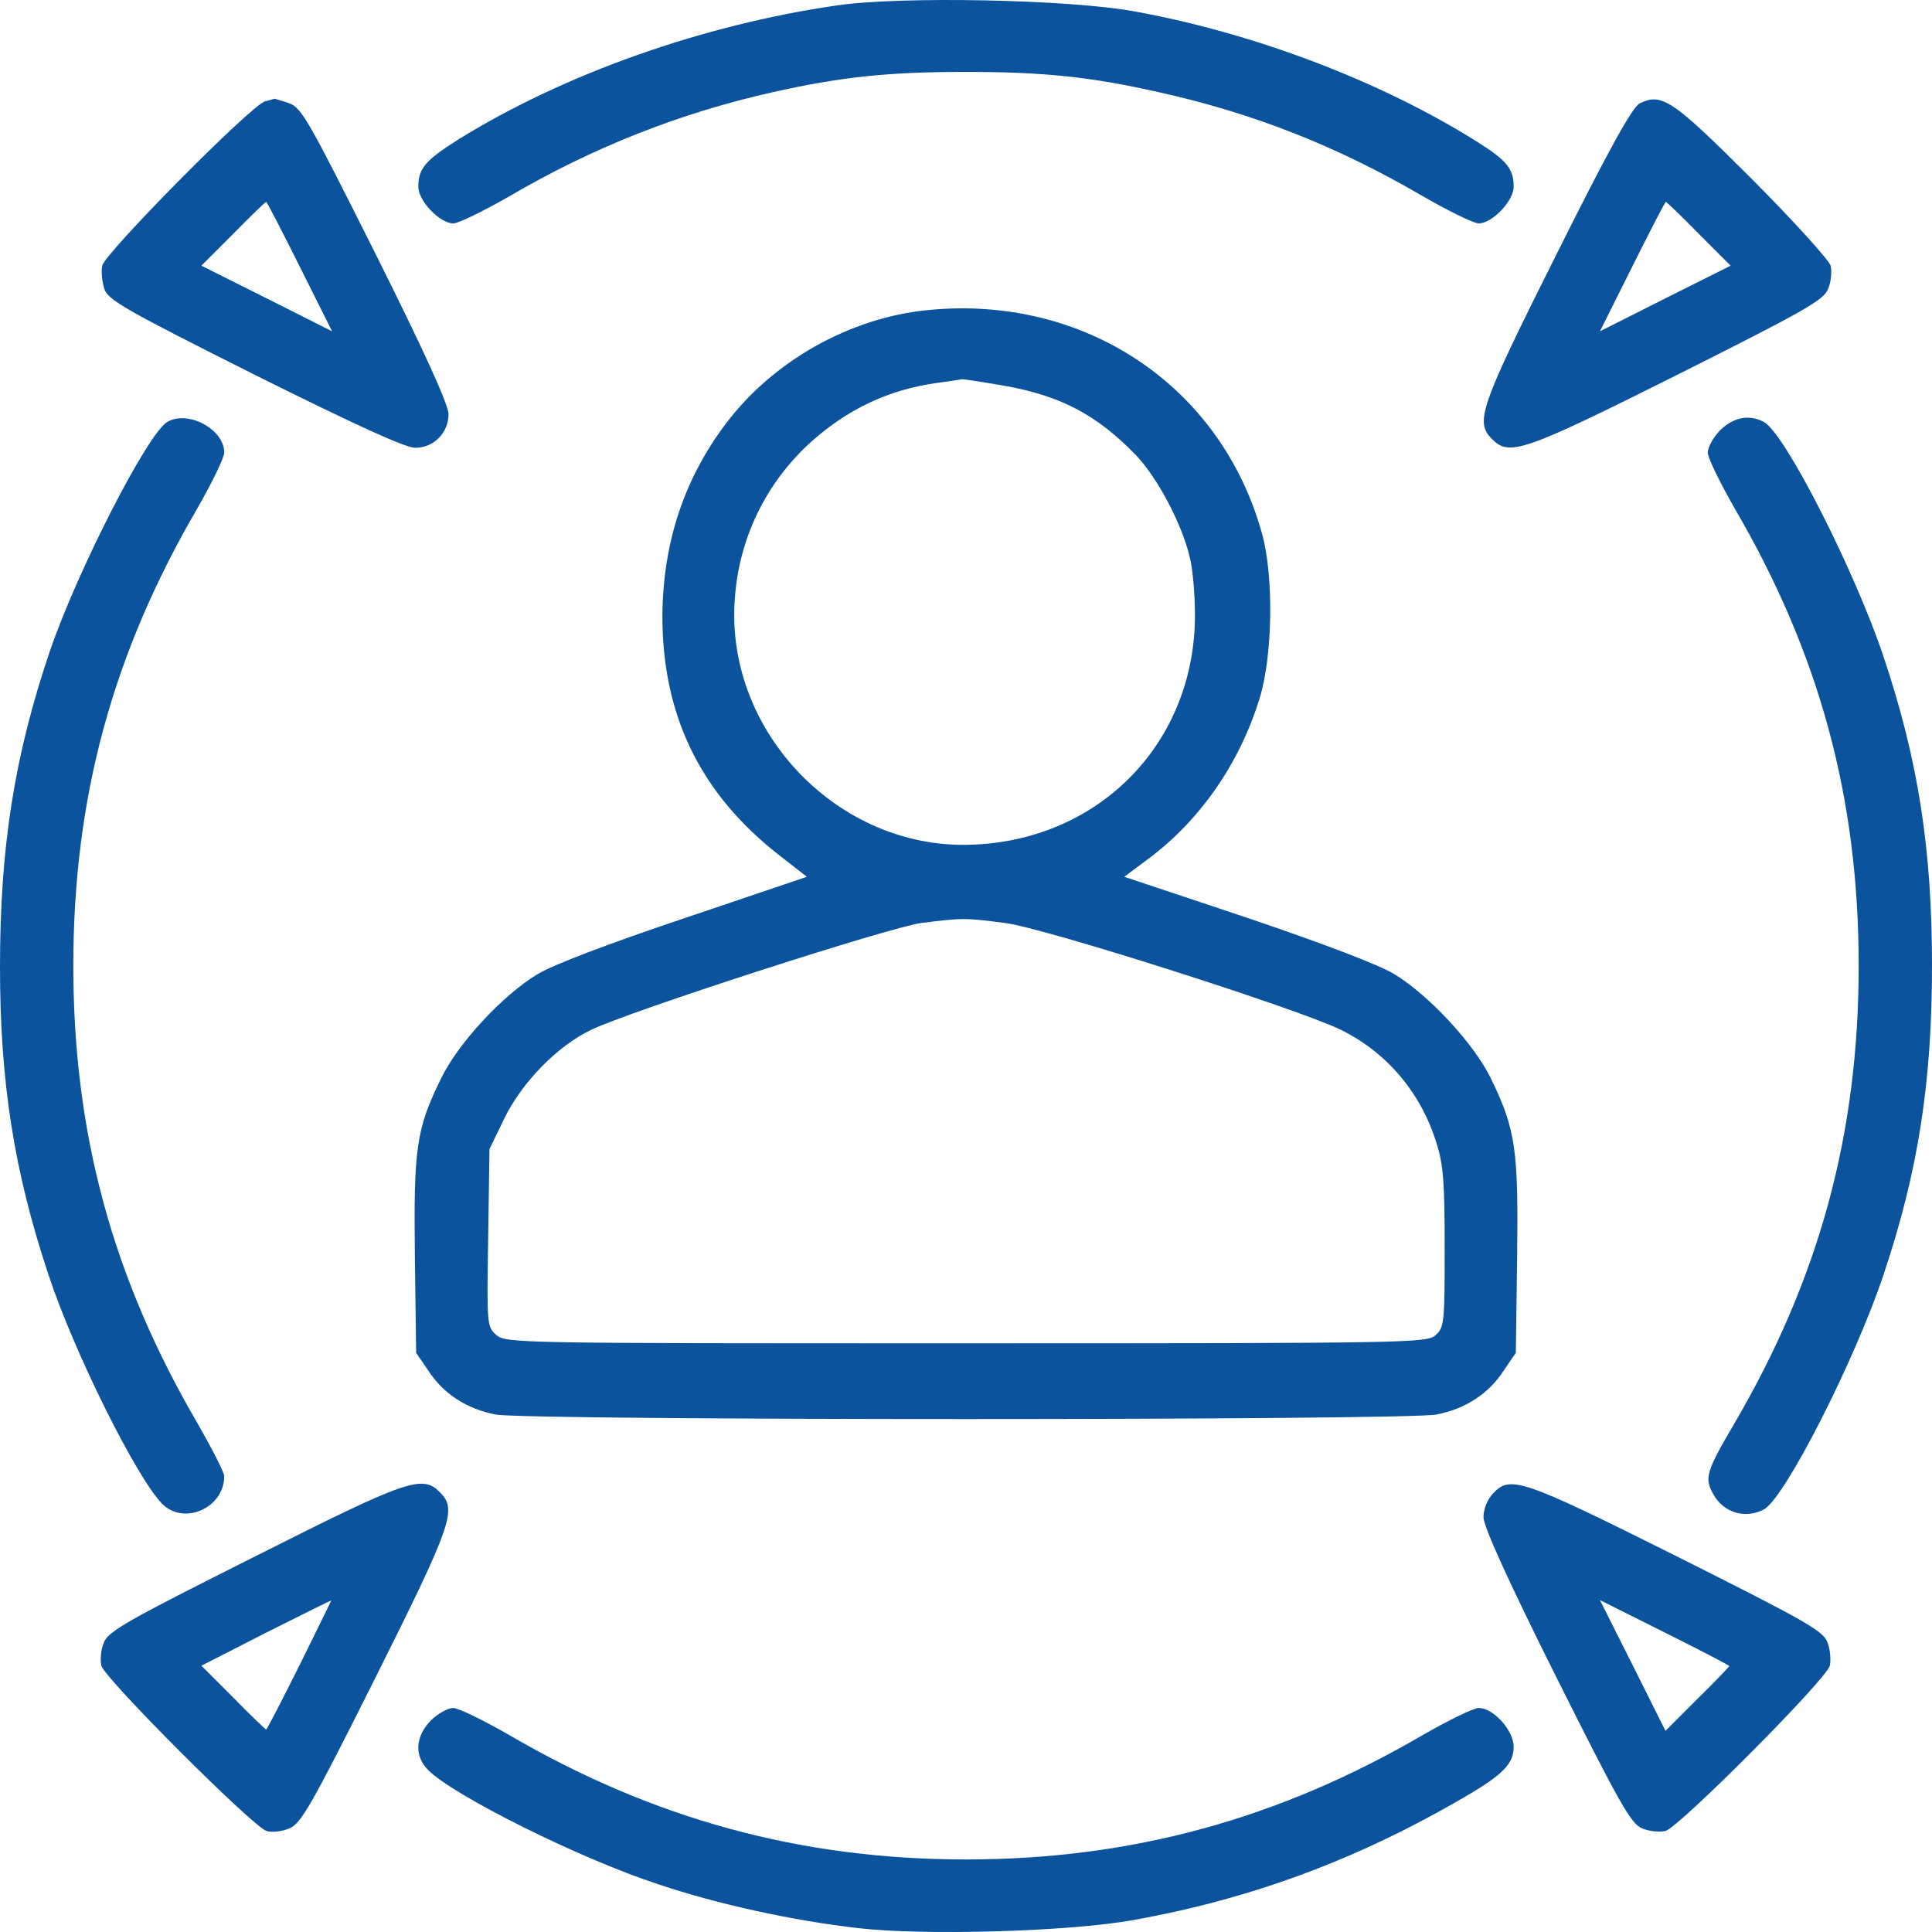
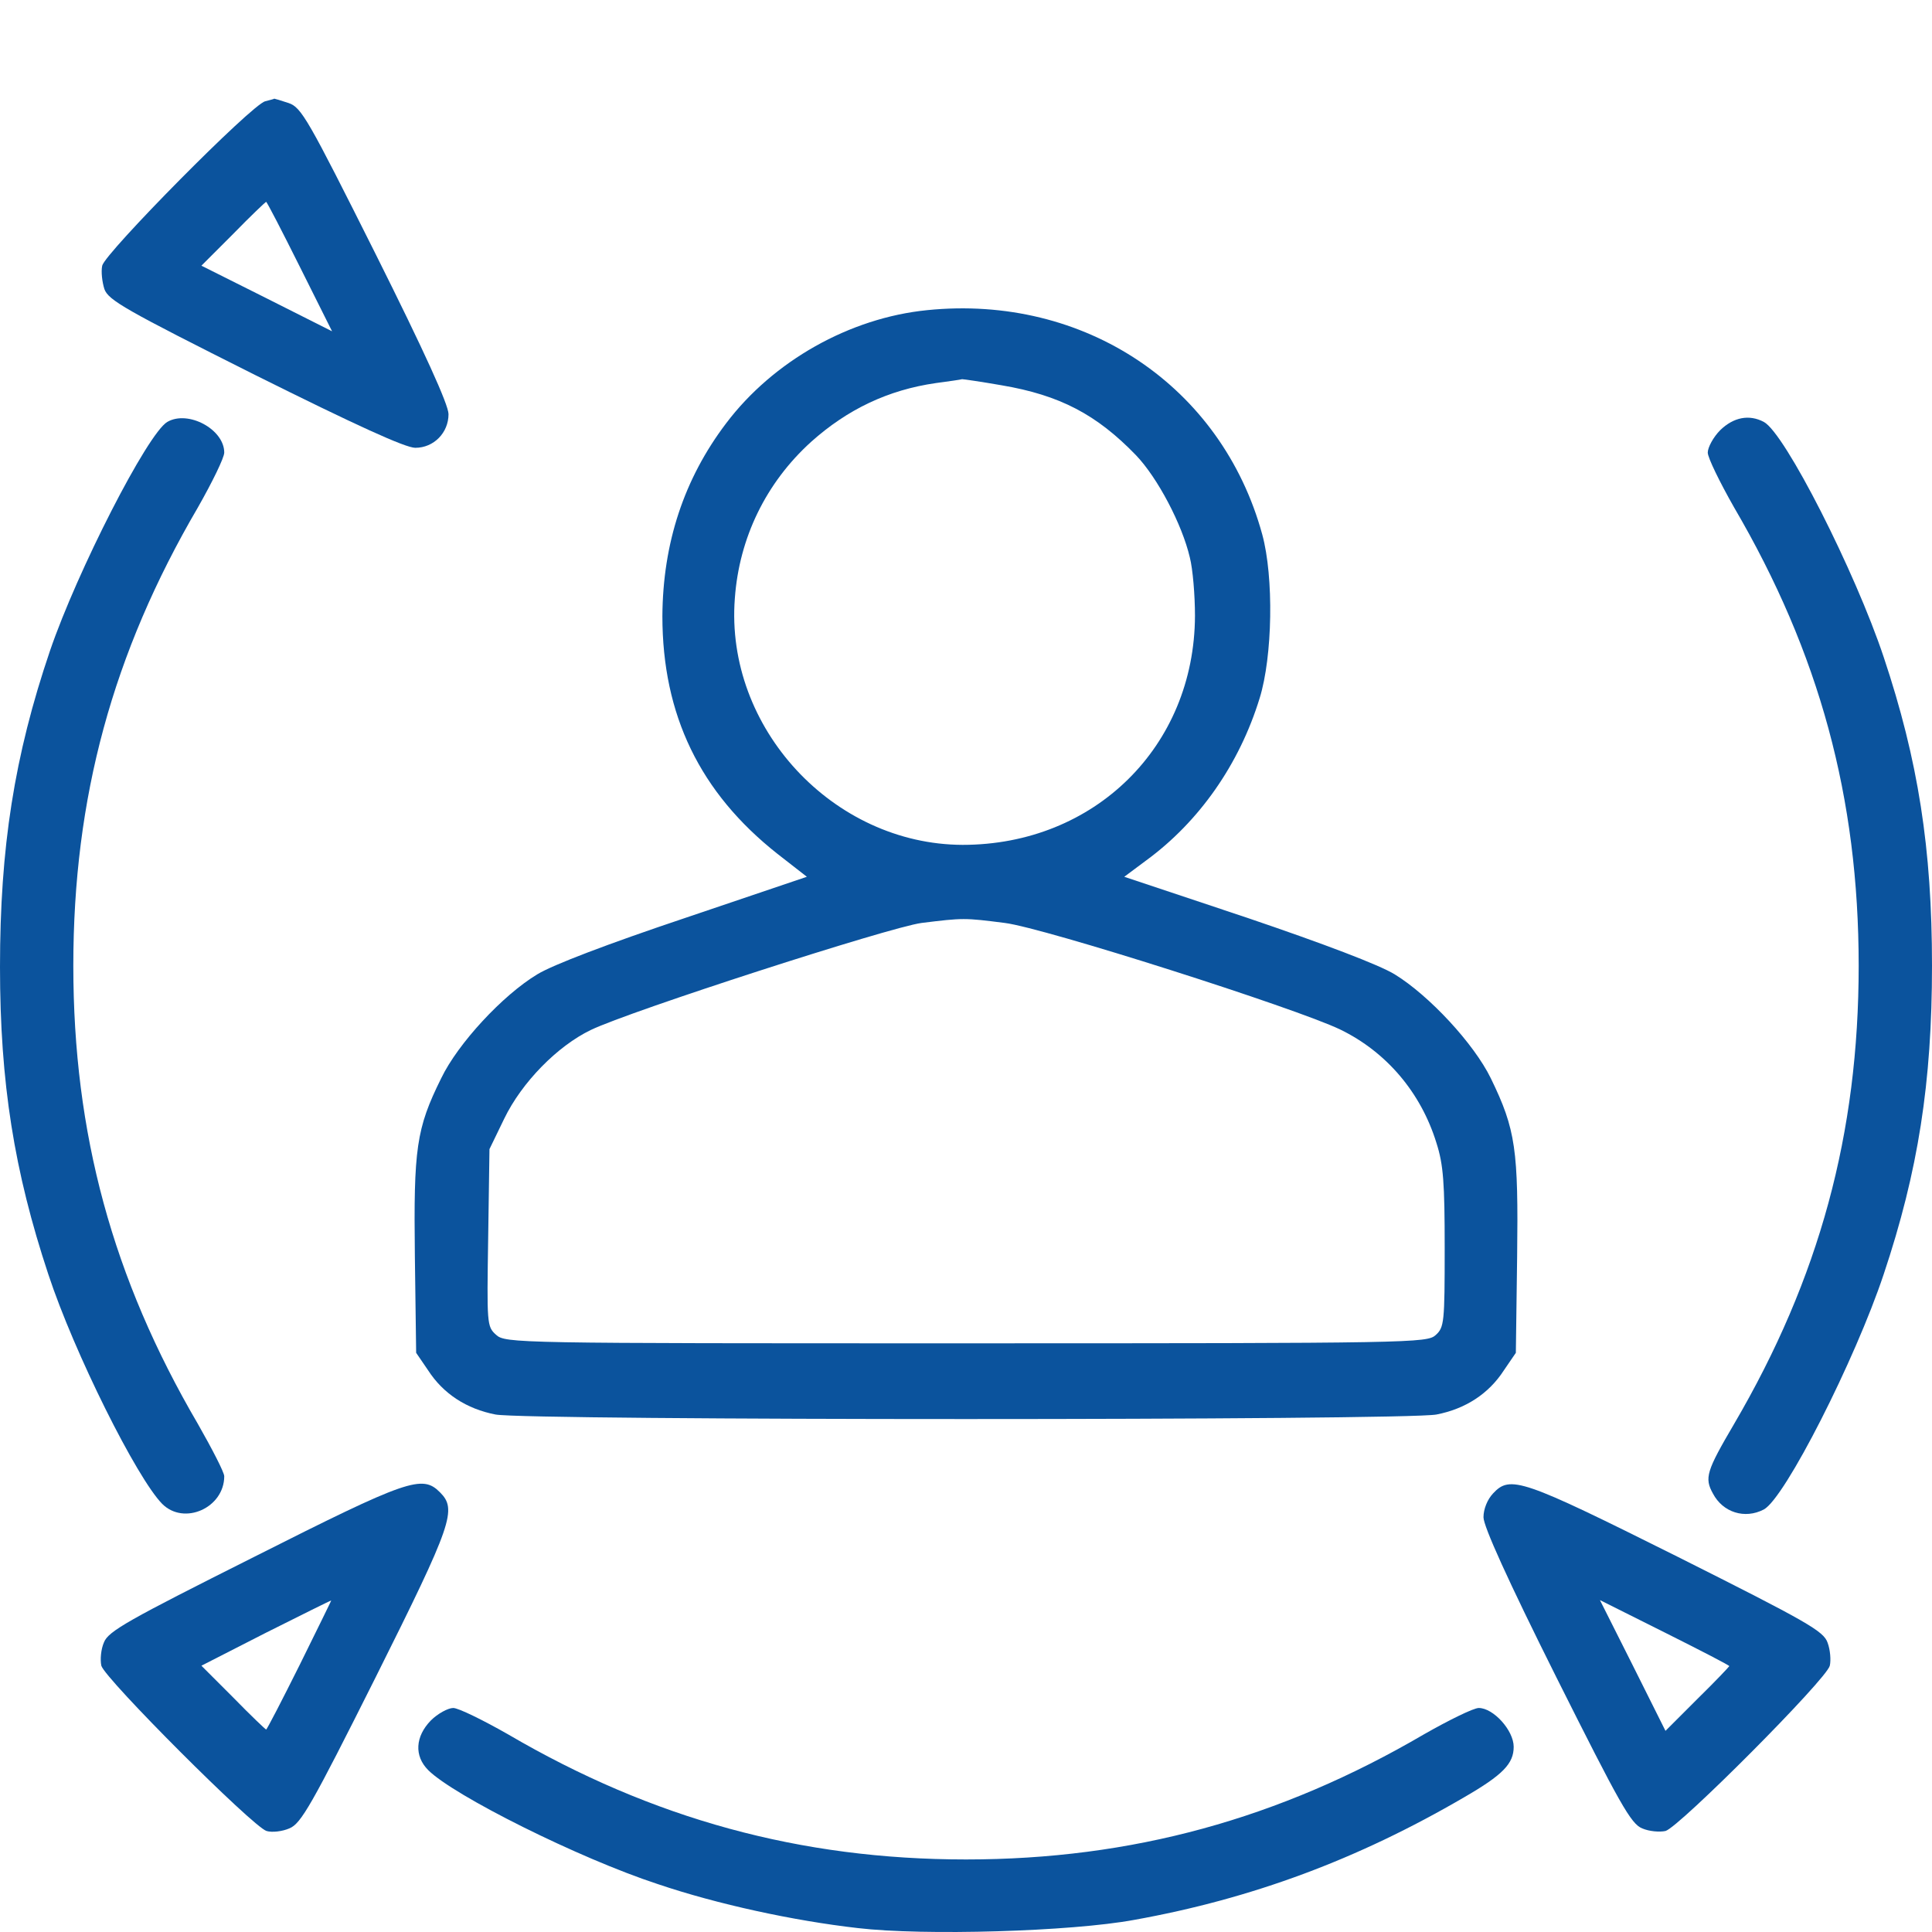
<svg xmlns="http://www.w3.org/2000/svg" width="60" height="60" viewBox="0 0 60 60" fill="none">
-   <path d="M25.982 0.169C21.817 0.773 17.505 2.3 14.223 4.338C13.206 4.981 12.991 5.236 12.991 5.799C12.991 6.241 13.661 6.938 14.076 6.938C14.237 6.938 15 6.562 15.777 6.12C18.402 4.579 21.121 3.507 24 2.863C26.143 2.381 27.616 2.233 30 2.233C32.371 2.233 33.857 2.381 35.987 2.863C38.893 3.507 41.491 4.525 44.116 6.053C44.947 6.536 45.764 6.938 45.924 6.938C46.339 6.938 47.009 6.241 47.009 5.799C47.009 5.249 46.808 4.994 45.898 4.418C42.924 2.542 39 1.041 35.25 0.357C33.228 -0.018 27.978 -0.125 25.982 0.169Z" fill="#0B539D" />
  <path d="M8.237 3.145C7.822 3.239 3.255 7.863 3.174 8.251C3.134 8.439 3.174 8.761 3.241 8.975C3.362 9.324 3.911 9.632 7.915 11.642C11.063 13.21 12.589 13.907 12.897 13.907C13.473 13.907 13.929 13.438 13.929 12.862C13.929 12.567 13.179 10.918 11.665 7.889C9.563 3.694 9.362 3.333 8.96 3.199C8.719 3.118 8.531 3.064 8.518 3.064C8.505 3.078 8.384 3.105 8.237 3.145ZM9.308 8.278L10.313 10.289L8.29 9.27L6.255 8.251L7.246 7.26C7.781 6.71 8.25 6.268 8.264 6.268C8.29 6.268 8.759 7.179 9.308 8.278Z" fill="#0B539D" />
-   <path d="M50.92 3.212C50.692 3.333 49.982 4.606 48.335 7.903C45.938 12.688 45.804 13.103 46.339 13.639C46.875 14.175 47.29 14.041 52.085 11.642C56.009 9.672 56.639 9.323 56.773 8.975C56.866 8.761 56.893 8.439 56.853 8.251C56.799 8.077 55.714 6.871 54.402 5.557C51.924 3.078 51.603 2.877 50.92 3.212ZM52.755 7.259L53.746 8.251L51.71 9.27L49.688 10.289L50.692 8.278C51.241 7.179 51.71 6.268 51.737 6.268C51.75 6.268 52.219 6.71 52.755 7.259Z" fill="#0B539D" />
  <path d="M28.794 9.632C26.384 9.873 24.013 11.213 22.553 13.143C21.241 14.872 20.585 16.869 20.571 19.134C20.571 22.203 21.736 24.616 24.147 26.519L25.058 27.229L21.254 28.516C18.897 29.307 17.169 29.963 16.687 30.258C15.616 30.902 14.223 32.403 13.701 33.488C12.924 35.056 12.844 35.673 12.884 39.01L12.924 42.013L13.299 42.562C13.768 43.286 14.491 43.755 15.388 43.929C16.366 44.117 43.634 44.117 44.611 43.929C45.509 43.755 46.232 43.286 46.701 42.562L47.076 42.013L47.116 39.024C47.156 35.713 47.076 35.083 46.299 33.488C45.777 32.416 44.384 30.915 43.312 30.258C42.83 29.963 41.102 29.307 38.732 28.503L34.915 27.229L35.598 26.72C37.245 25.514 38.491 23.731 39.12 21.681C39.522 20.381 39.562 17.928 39.201 16.601C37.942 11.991 33.683 9.136 28.794 9.632ZM31.098 11.964C32.919 12.272 34.058 12.875 35.277 14.135C35.946 14.832 36.71 16.279 36.951 17.311C37.044 17.673 37.111 18.491 37.111 19.121C37.098 23.182 33.991 26.238 29.893 26.238C25.875 26.224 22.513 22.605 22.821 18.585C22.955 16.708 23.786 14.993 25.192 13.72C26.317 12.714 27.576 12.111 29.062 11.897C29.464 11.843 29.839 11.79 29.879 11.776C29.933 11.776 30.482 11.857 31.098 11.964ZM31.205 28.663C32.411 28.811 40.232 31.304 41.625 31.974C43.058 32.671 44.129 33.931 44.611 35.499C44.826 36.169 44.866 36.732 44.866 38.756C44.866 41.074 44.852 41.222 44.585 41.463C44.317 41.704 43.875 41.718 30 41.718C15.964 41.718 15.696 41.718 15.402 41.45C15.12 41.195 15.12 41.114 15.161 38.434L15.201 35.687L15.656 34.748C16.205 33.609 17.317 32.483 18.348 31.987C19.567 31.398 27.616 28.797 28.62 28.663C29.919 28.503 29.946 28.503 31.205 28.663Z" fill="#0B539D" />
  <path d="M5.196 13.103C4.58 13.465 2.397 17.74 1.554 20.206C0.442 23.477 0 26.331 0 30.031C0 33.623 0.442 36.383 1.5 39.573C2.304 42.013 4.246 45.899 5.036 46.703C5.719 47.387 6.964 46.824 6.964 45.846C6.964 45.725 6.589 45.001 6.147 44.224C3.496 39.694 2.277 35.204 2.277 29.99C2.277 24.777 3.496 20.287 6.147 15.757C6.589 14.979 6.964 14.216 6.964 14.055C6.964 13.331 5.839 12.728 5.196 13.103Z" fill="#0B539D" />
  <path d="M53.424 13.358C53.21 13.572 53.036 13.894 53.036 14.055C53.036 14.215 53.411 14.979 53.853 15.757C56.504 20.287 57.723 24.777 57.723 29.99C57.723 35.204 56.504 39.694 53.853 44.224C52.995 45.685 52.928 45.899 53.196 46.382C53.504 46.971 54.187 47.186 54.777 46.878C55.433 46.529 57.616 42.227 58.5 39.573C59.571 36.37 60 33.623 60 29.99C60 26.358 59.571 23.611 58.5 20.407C57.616 17.754 55.433 13.451 54.777 13.103C54.321 12.862 53.839 12.956 53.424 13.358Z" fill="#0B539D" />
  <path d="M7.889 48.352C3.991 50.309 3.362 50.657 3.228 51.006C3.134 51.22 3.107 51.542 3.147 51.73C3.255 52.132 7.848 56.729 8.277 56.863C8.451 56.916 8.772 56.876 8.987 56.782C9.348 56.635 9.67 56.072 11.665 52.091C14.063 47.293 14.197 46.878 13.661 46.342C13.112 45.792 12.67 45.94 7.889 48.352ZM9.308 51.703C8.759 52.802 8.29 53.713 8.264 53.713C8.25 53.713 7.781 53.271 7.246 52.721L6.255 51.73L8.25 50.711C9.348 50.161 10.259 49.706 10.286 49.706C10.299 49.692 9.857 50.59 9.308 51.703Z" fill="#0B539D" />
  <path d="M46.366 46.382C46.192 46.569 46.071 46.864 46.071 47.119C46.071 47.401 46.821 49.062 48.335 52.091C50.303 56.018 50.652 56.648 51 56.782C51.214 56.876 51.536 56.903 51.723 56.863C52.138 56.755 56.732 52.145 56.826 51.73C56.866 51.555 56.839 51.234 56.759 51.019C56.638 50.657 56.143 50.376 52.085 48.339C47.25 45.926 46.902 45.806 46.366 46.382ZM53.705 51.743C53.705 51.756 53.263 52.225 52.714 52.762L51.723 53.753L50.705 51.716L49.687 49.692L51.696 50.697C52.794 51.247 53.705 51.716 53.705 51.743Z" fill="#0B539D" />
  <path d="M13.379 53.432C12.897 53.928 12.857 54.531 13.299 54.973C14.089 55.764 17.973 57.707 20.424 58.511C22.286 59.141 24.643 59.65 26.638 59.878C28.687 60.12 33.268 59.986 35.223 59.624C38.879 58.967 42.161 57.747 45.469 55.817C46.674 55.12 47.009 54.772 47.009 54.249C47.009 53.74 46.379 53.043 45.924 53.043C45.763 53.043 45 53.418 44.223 53.861C39.736 56.487 35.143 57.747 30 57.747C24.857 57.747 20.263 56.487 15.777 53.861C15 53.418 14.236 53.043 14.076 53.043C13.915 53.043 13.594 53.217 13.379 53.432Z" fill="#0B539D" />
</svg>